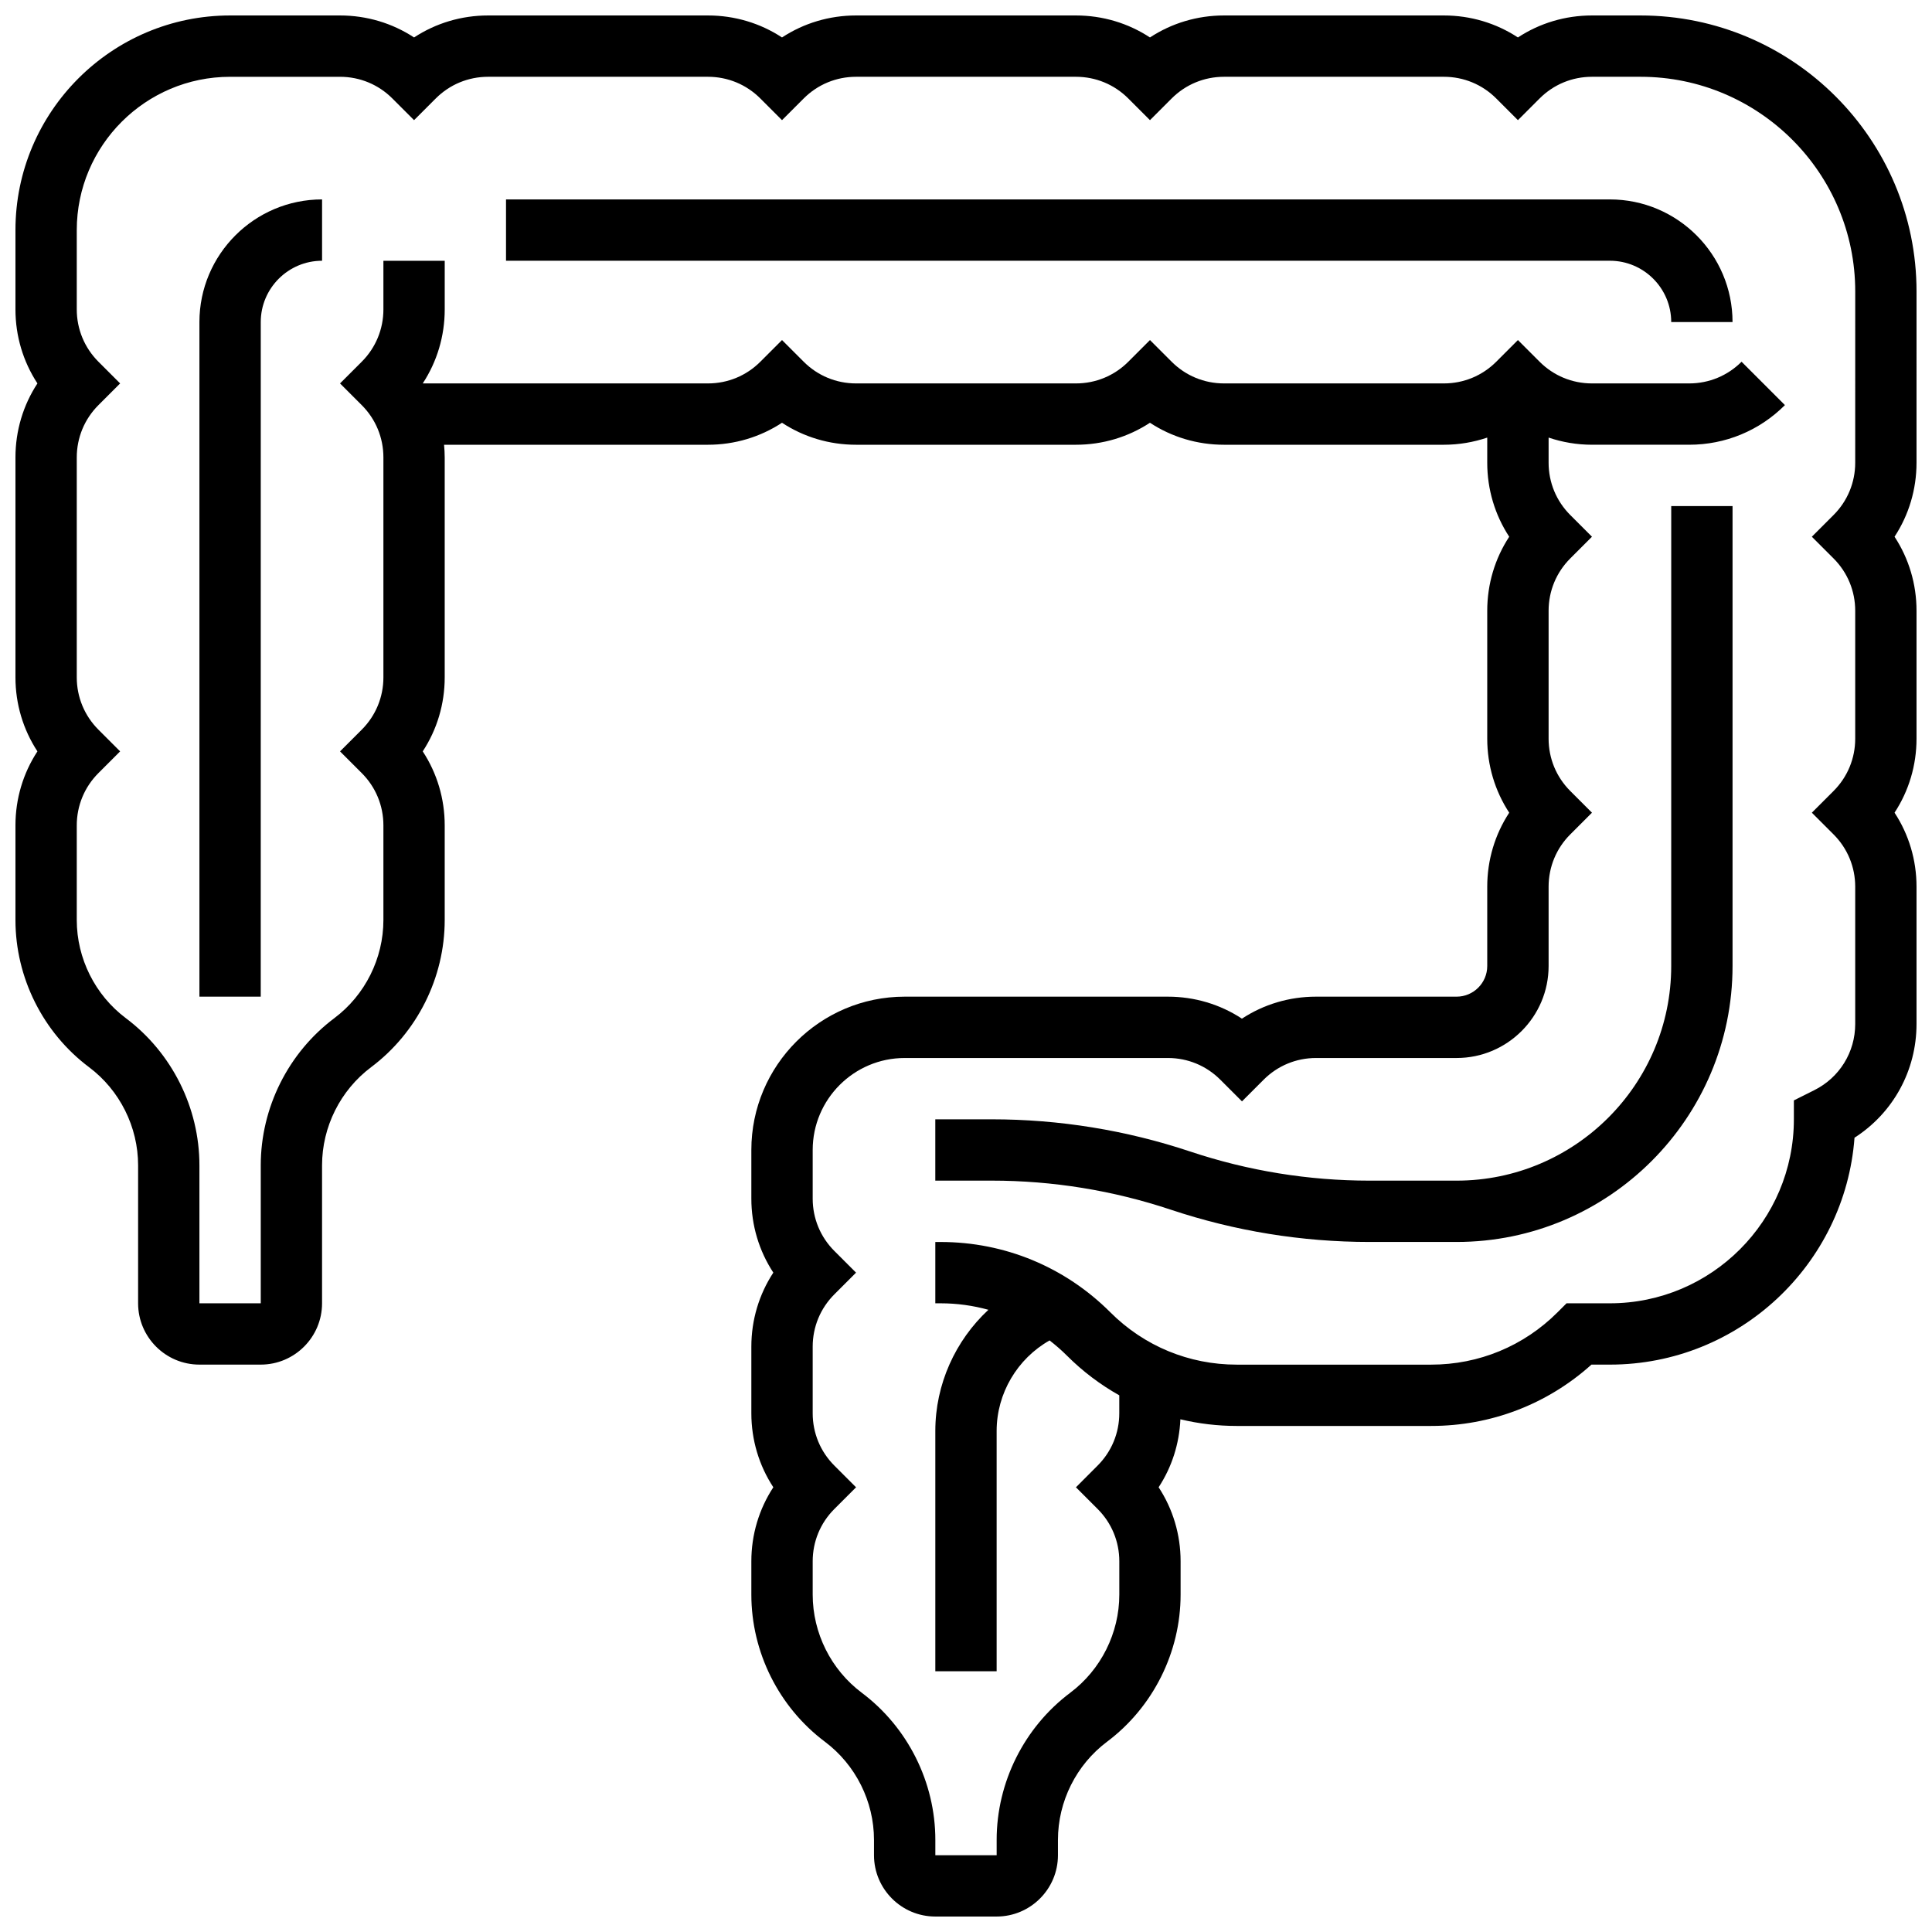
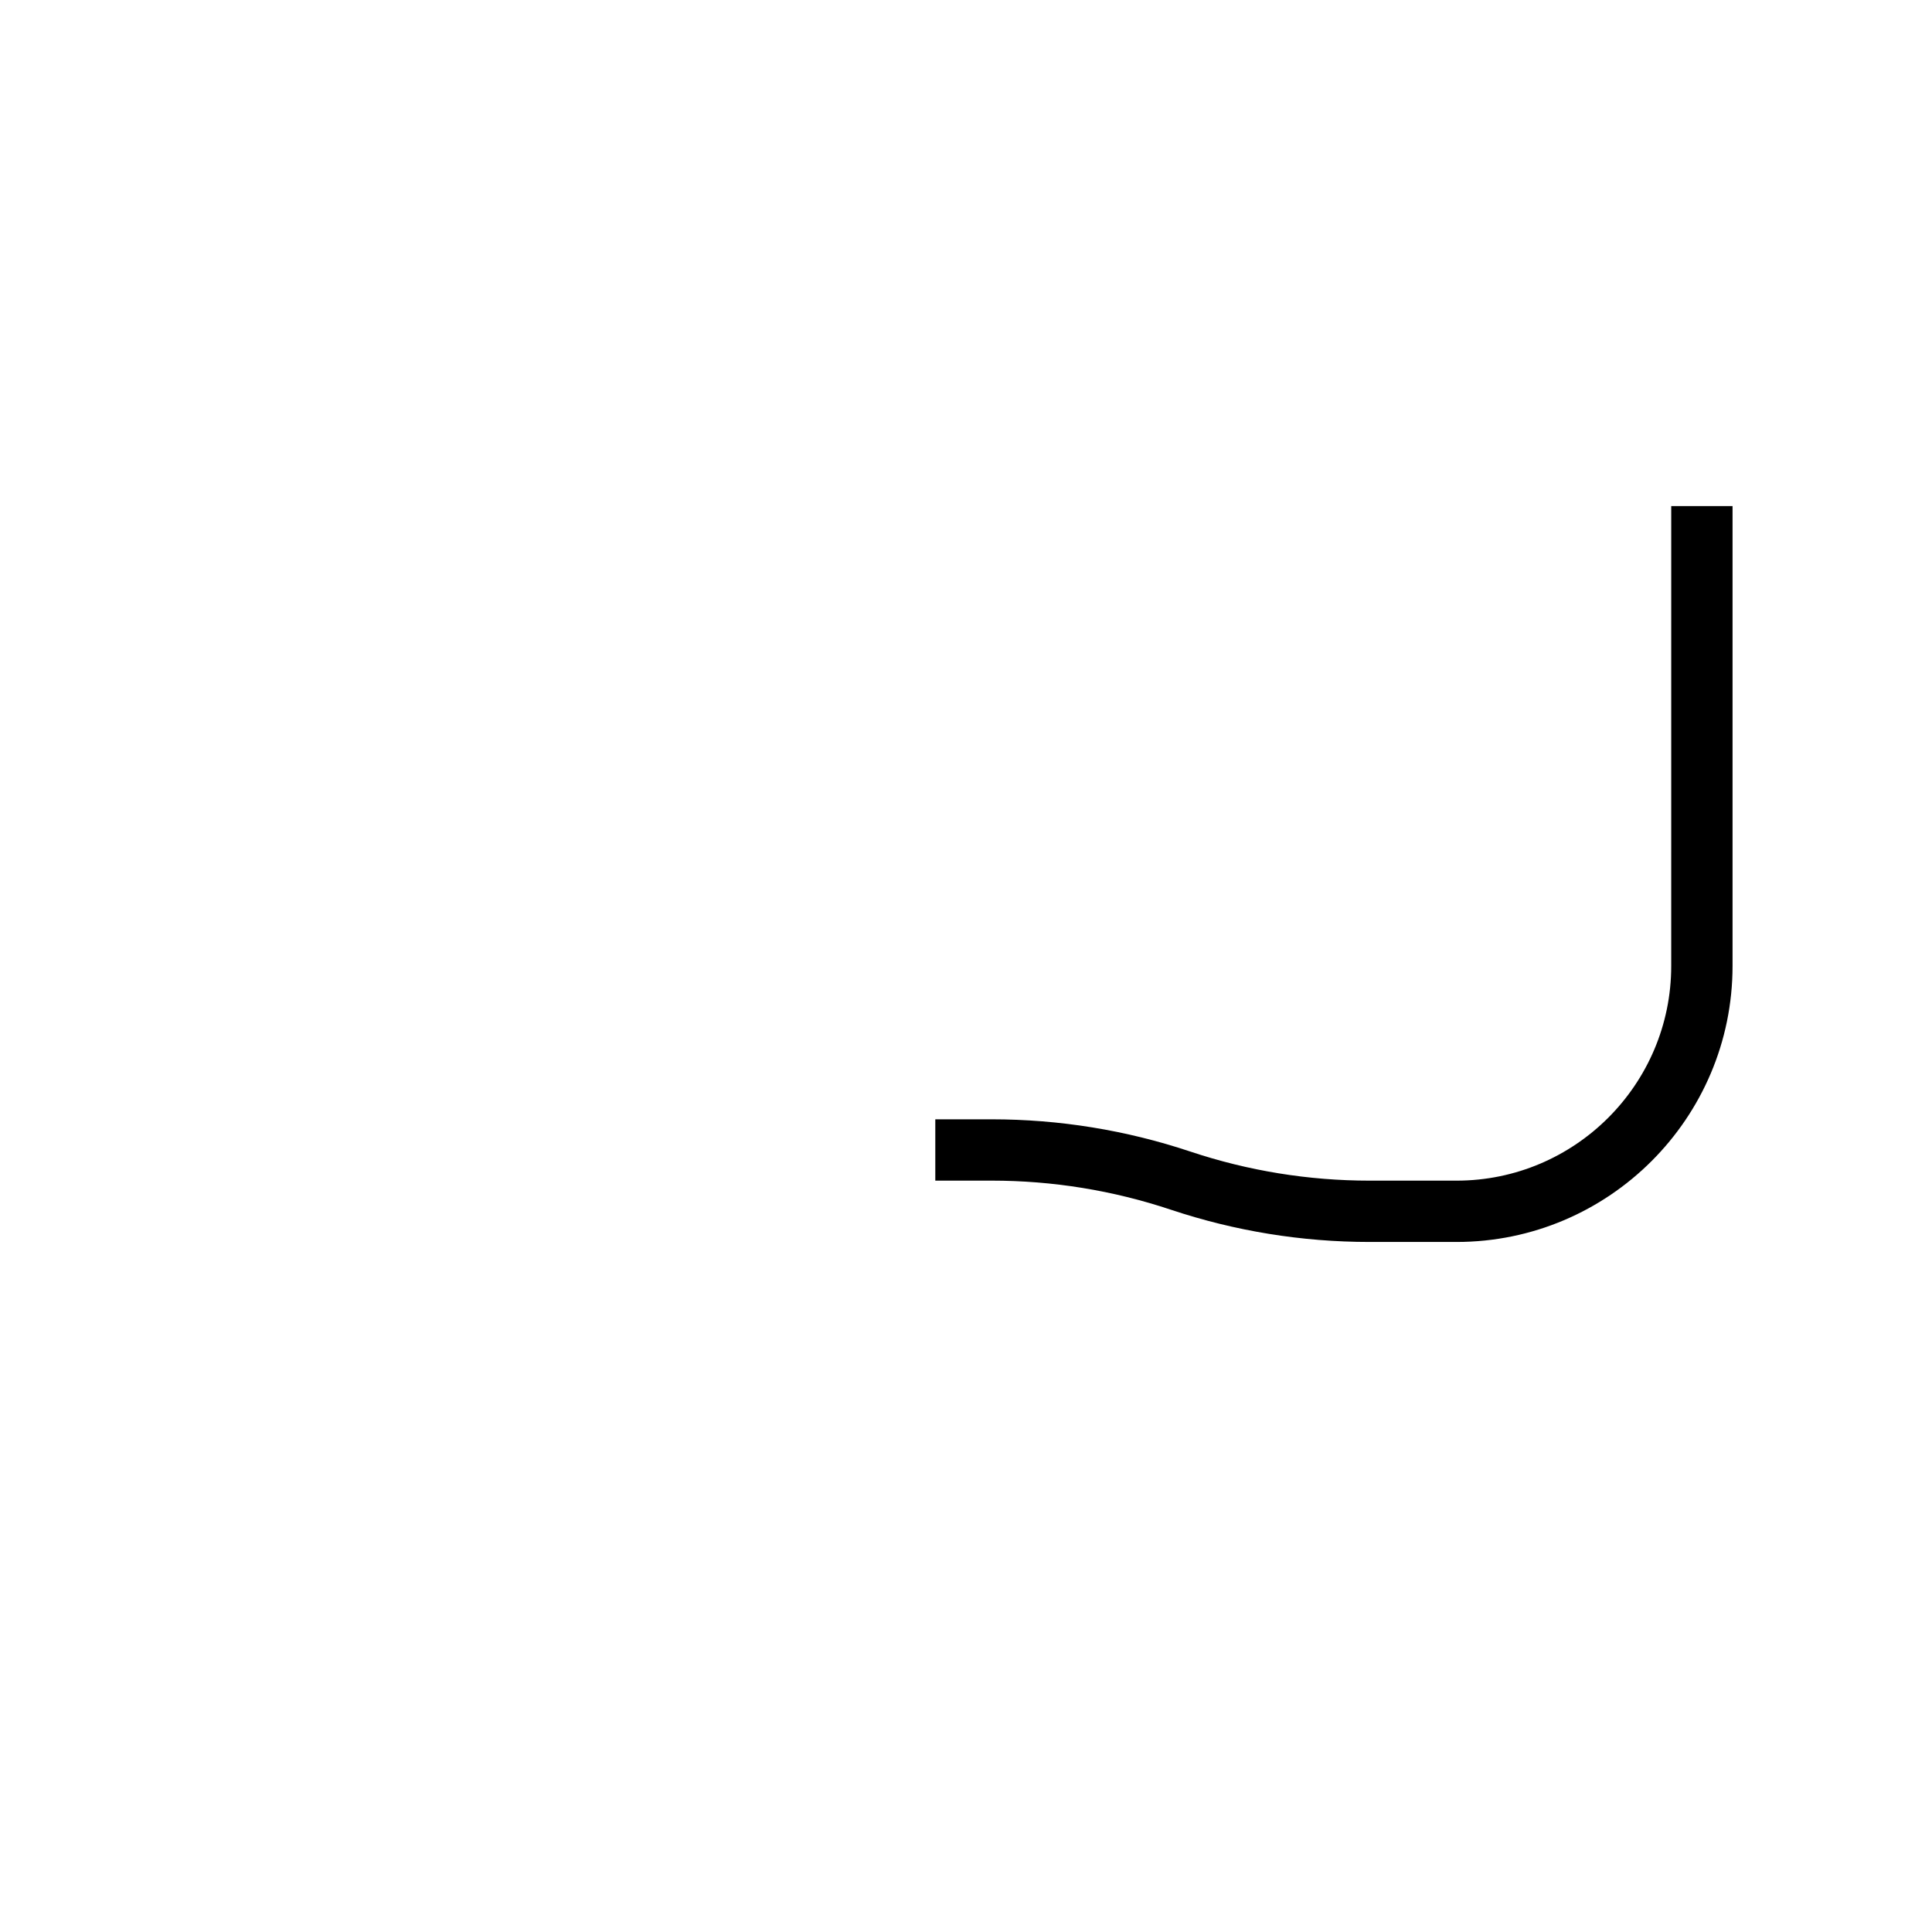
<svg xmlns="http://www.w3.org/2000/svg" width="800px" height="800px" version="1.1" viewBox="144 144 512 512">
  <defs>
    <clipPath id="a">
-       <path d="m148.09 148.09h503.81v503.81h-503.81z" />
-     </clipPath>
+       </clipPath>
  </defs>
  <g clip-path="url(#a)">
    <path d="m651.9 221.23c0-40.324-32.809-73.133-73.133-73.133h-12.887c-7.074 0-13.836 2.035-19.617 5.828-5.781-3.793-12.543-5.828-19.617-5.828h-58.277c-7.074 0-13.836 2.035-19.617 5.828-5.781-3.793-12.543-5.828-19.617-5.828h-58.277c-7.074 0-13.836 2.035-19.617 5.828-5.781-3.793-12.543-5.828-19.617-5.828h-58.277c-7.074 0-13.836 2.035-19.617 5.828-5.781-3.793-12.543-5.828-19.617-5.828h-29.137c-31.367 0-56.883 25.516-56.883 56.883v21.012c0 7.074 2.035 13.836 5.824 19.617-3.789 5.781-5.824 12.543-5.824 19.617v58.277c0 7.074 2.035 13.836 5.824 19.617-3.789 5.781-5.824 12.543-5.824 19.617v25.074c0 15.266 7.293 29.848 19.504 39.004 8.141 6.106 13 15.828 13 26.004v36.566c0 8.961 7.293 16.25 16.25 16.25h16.25c8.961 0 16.25-7.293 16.25-16.25v-36.566c0-10.18 4.859-19.898 13-26.004 12.211-9.16 19.504-23.738 19.504-39.004v-25.074c0-7.074-2.035-13.836-5.824-19.617 3.789-5.781 5.824-12.543 5.824-19.617v-58.277c0-1.133-0.07-2.25-0.172-3.363h69.941c7.074 0 13.836-2.035 19.617-5.828 5.781 3.793 12.543 5.828 19.617 5.828h58.277c7.074 0 13.836-2.035 19.617-5.828 5.781 3.793 12.543 5.828 19.617 5.828h58.277c3.969 0 7.836-0.664 11.492-1.895v6.656c0 7.074 2.035 13.836 5.824 19.617-3.789 5.781-5.824 12.543-5.824 19.617v33.898c0 7.074 2.035 13.836 5.824 19.617-3.789 5.781-5.824 12.543-5.824 19.617v21.012c0 4.481-3.644 8.125-8.125 8.125h-37.266c-7.074 0-13.836 2.035-19.617 5.828-5.781-3.793-12.543-5.828-19.617-5.828h-69.766c-22.402 0-40.629 18.227-40.629 40.629v12.887c0 7.074 2.035 13.836 5.824 19.617-3.789 5.781-5.824 12.543-5.824 19.617v17.648c0 7.074 2.035 13.836 5.824 19.617-3.789 5.781-5.824 12.543-5.824 19.617v8.824c0 15.266 7.293 29.848 19.504 39.004 8.141 6.106 13 15.824 13 26.004v4.062c0 8.961 7.293 16.25 16.25 16.25h16.25c8.961 0 16.25-7.293 16.25-16.25v-4.062c0-10.18 4.859-19.898 13-26.004 12.211-9.16 19.504-23.738 19.504-39.004v-8.824c0-7.074-2.035-13.836-5.824-19.617 3.504-5.344 5.484-11.523 5.769-18.012 4.828 1.156 9.824 1.762 14.914 1.762h51.543c15.836 0 30.785-5.746 42.473-16.25l4.894-0.004c34.203 0 62.324-26.551 64.824-60.129 10.227-6.559 16.434-17.793 16.434-30.152v-36.371c0-7.074-2.035-13.836-5.824-19.617 3.789-5.781 5.824-12.543 5.824-19.617v-33.898c0-7.074-2.035-13.836-5.824-19.617 3.789-5.781 5.824-12.543 5.824-19.617zm-16.25 45.391c0 5.238-2.039 10.168-5.746 13.871l-5.746 5.746 5.746 5.746c3.707 3.703 5.746 8.629 5.746 13.871v33.898c0 5.238-2.039 10.168-5.746 13.871l-5.746 5.746 5.746 5.746c3.707 3.703 5.746 8.629 5.746 13.871v36.371c0 7.481-4.156 14.203-10.848 17.547l-5.406 2.707v5.019c0 26.883-21.871 48.754-48.754 48.754h-11.492l-2.379 2.379c-8.945 8.949-20.84 13.875-33.492 13.875h-51.543c-12.652 0-24.543-4.926-33.488-13.871-12.016-12.016-27.992-18.633-44.984-18.633h-1.395v16.25h1.395c4.344 0 8.594 0.594 12.672 1.719-8.758 8.148-14.066 19.746-14.066 32.102v63.691h16.25v-63.688c0-9.977 5.504-19.164 14.031-23.984 1.602 1.238 3.144 2.578 4.598 4.031 4.184 4.184 8.855 7.695 13.871 10.516v4.75c0 5.238-2.039 10.168-5.746 13.871l-5.738 5.75 5.746 5.746c3.707 3.703 5.746 8.629 5.746 13.871v8.824c0 10.18-4.859 19.898-13 26.004-12.211 9.16-19.504 23.738-19.504 39.004v4.062h-16.25v-4.062c0-15.266-7.293-29.848-19.504-39.004-8.141-6.106-13-15.824-13-26.004v-8.824c0-5.238 2.039-10.168 5.746-13.871l5.746-5.746-5.746-5.746c-3.707-3.703-5.746-8.629-5.746-13.871v-17.648c0-5.238 2.039-10.168 5.746-13.871l5.746-5.746-5.746-5.746c-3.707-3.703-5.746-8.629-5.746-13.871v-12.887c0-13.441 10.934-24.379 24.379-24.379h69.77c5.238 0 10.164 2.039 13.871 5.746l5.746 5.746 5.746-5.746c3.707-3.707 8.633-5.746 13.871-5.746h37.262c13.441 0 24.379-10.938 24.379-24.379v-21.012c0-5.238 2.039-10.168 5.746-13.871l5.746-5.746-5.746-5.746c-3.707-3.703-5.746-8.629-5.746-13.871v-33.898c0-5.238 2.039-10.168 5.746-13.871l5.746-5.746-5.746-5.746c-3.707-3.703-5.746-8.629-5.746-13.871v-6.656c3.656 1.234 7.519 1.895 11.492 1.895h25.773c9.582 0 18.59-3.731 25.363-10.504l-11.492-11.492c-3.711 3.707-8.637 5.746-13.875 5.746h-25.773c-5.238 0-10.164-2.039-13.871-5.746l-5.746-5.746-5.746 5.746c-3.707 3.707-8.633 5.746-13.871 5.746h-58.277c-5.238 0-10.164-2.039-13.871-5.746l-5.746-5.746-5.746 5.746c-3.703 3.707-8.633 5.746-13.871 5.746h-58.277c-5.238 0-10.164-2.039-13.871-5.746l-5.746-5.746-5.746 5.746c-3.703 3.707-8.633 5.746-13.871 5.746h-75.594c3.793-5.781 5.824-12.543 5.824-19.617v-12.887h-16.25v12.887c0 5.238-2.039 10.168-5.746 13.871l-5.746 5.746 5.746 5.746c3.707 3.703 5.746 8.629 5.746 13.871v58.277c0 5.238-2.039 10.168-5.746 13.871l-5.746 5.746 5.746 5.746c3.707 3.703 5.746 8.629 5.746 13.871v25.074c0 10.18-4.859 19.898-13 26.004-12.215 9.156-19.504 23.738-19.504 39.004v36.566h-16.254v-36.566c0-15.266-7.293-29.848-19.504-39.004-8.137-6.106-13-15.824-13-26.004v-25.074c0-5.238 2.039-10.168 5.746-13.871l5.746-5.746-5.746-5.746c-3.703-3.707-5.746-8.633-5.746-13.871v-58.277c0-5.238 2.039-10.168 5.746-13.871l5.746-5.746-5.746-5.746c-3.703-3.707-5.746-8.633-5.746-13.871v-21.012c0-22.402 18.227-40.629 40.629-40.629h29.141c5.238 0 10.164 2.039 13.871 5.746l5.746 5.742 5.746-5.746c3.707-3.707 8.633-5.746 13.871-5.746h58.277c5.238 0 10.164 2.039 13.871 5.746l5.746 5.746 5.746-5.746c3.707-3.707 8.633-5.746 13.871-5.746h58.277c5.238 0 10.164 2.039 13.871 5.746l5.746 5.746 5.746-5.746c3.707-3.707 8.633-5.746 13.871-5.746h58.277c5.238 0 10.164 2.039 13.871 5.746l5.746 5.746 5.746-5.746c3.707-3.707 8.633-5.746 13.871-5.746h12.887c31.363 0 56.883 25.516 56.883 56.883z" />
  </g>
  <path d="m586.89 400c0 31.363-25.516 56.883-56.883 56.883h-23.059c-16.176 0-32.16-2.594-47.504-7.711-17.004-5.668-34.719-8.543-52.645-8.543h-14.934v16.25h14.934c16.176 0 32.16 2.594 47.504 7.711 17.004 5.668 34.719 8.543 52.645 8.543h23.062c40.324 0 73.133-32.809 73.133-73.133v-121.89h-16.25z" />
-   <path d="m196.85 229.35v178.77h16.25l0.004-178.77c0-8.961 7.293-16.25 16.25-16.25v-16.254c-17.922 0-32.504 14.582-32.504 32.504z" />
-   <path d="m570.64 196.85h-292.54v16.25h292.54c8.961 0 16.25 7.293 16.25 16.25h16.25c0.004-17.918-14.578-32.5-32.5-32.5z" />
</svg>